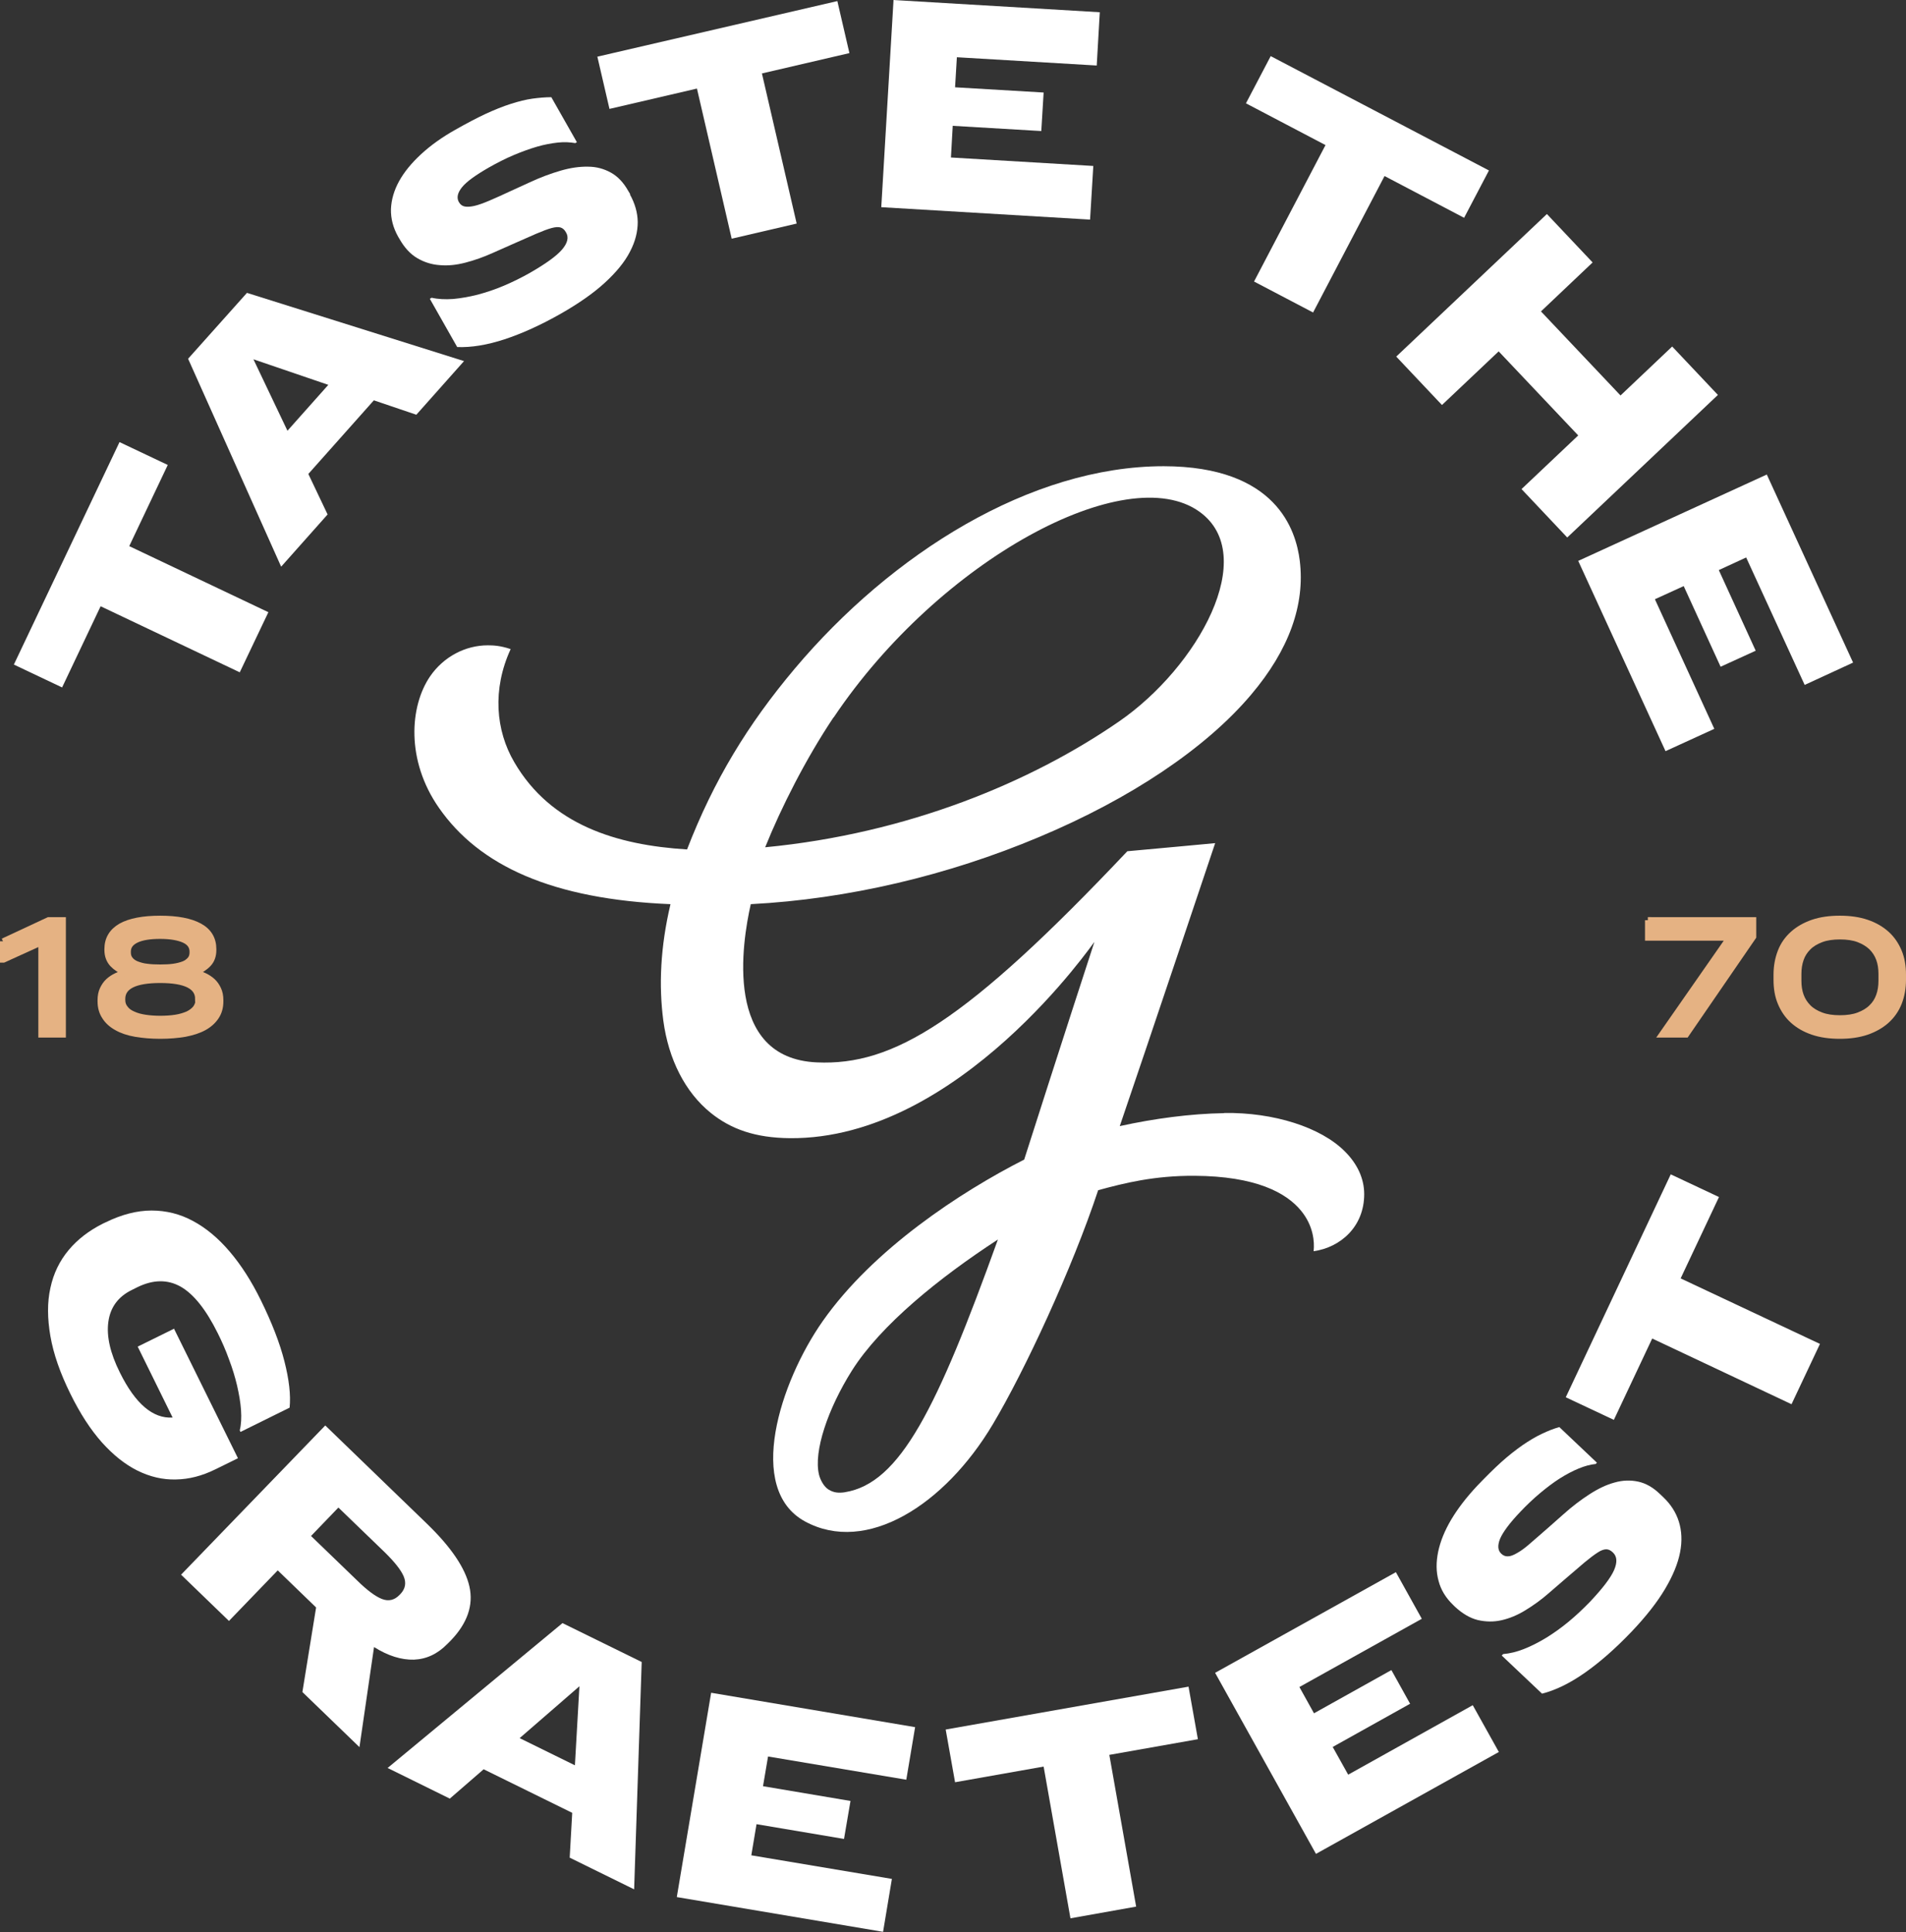
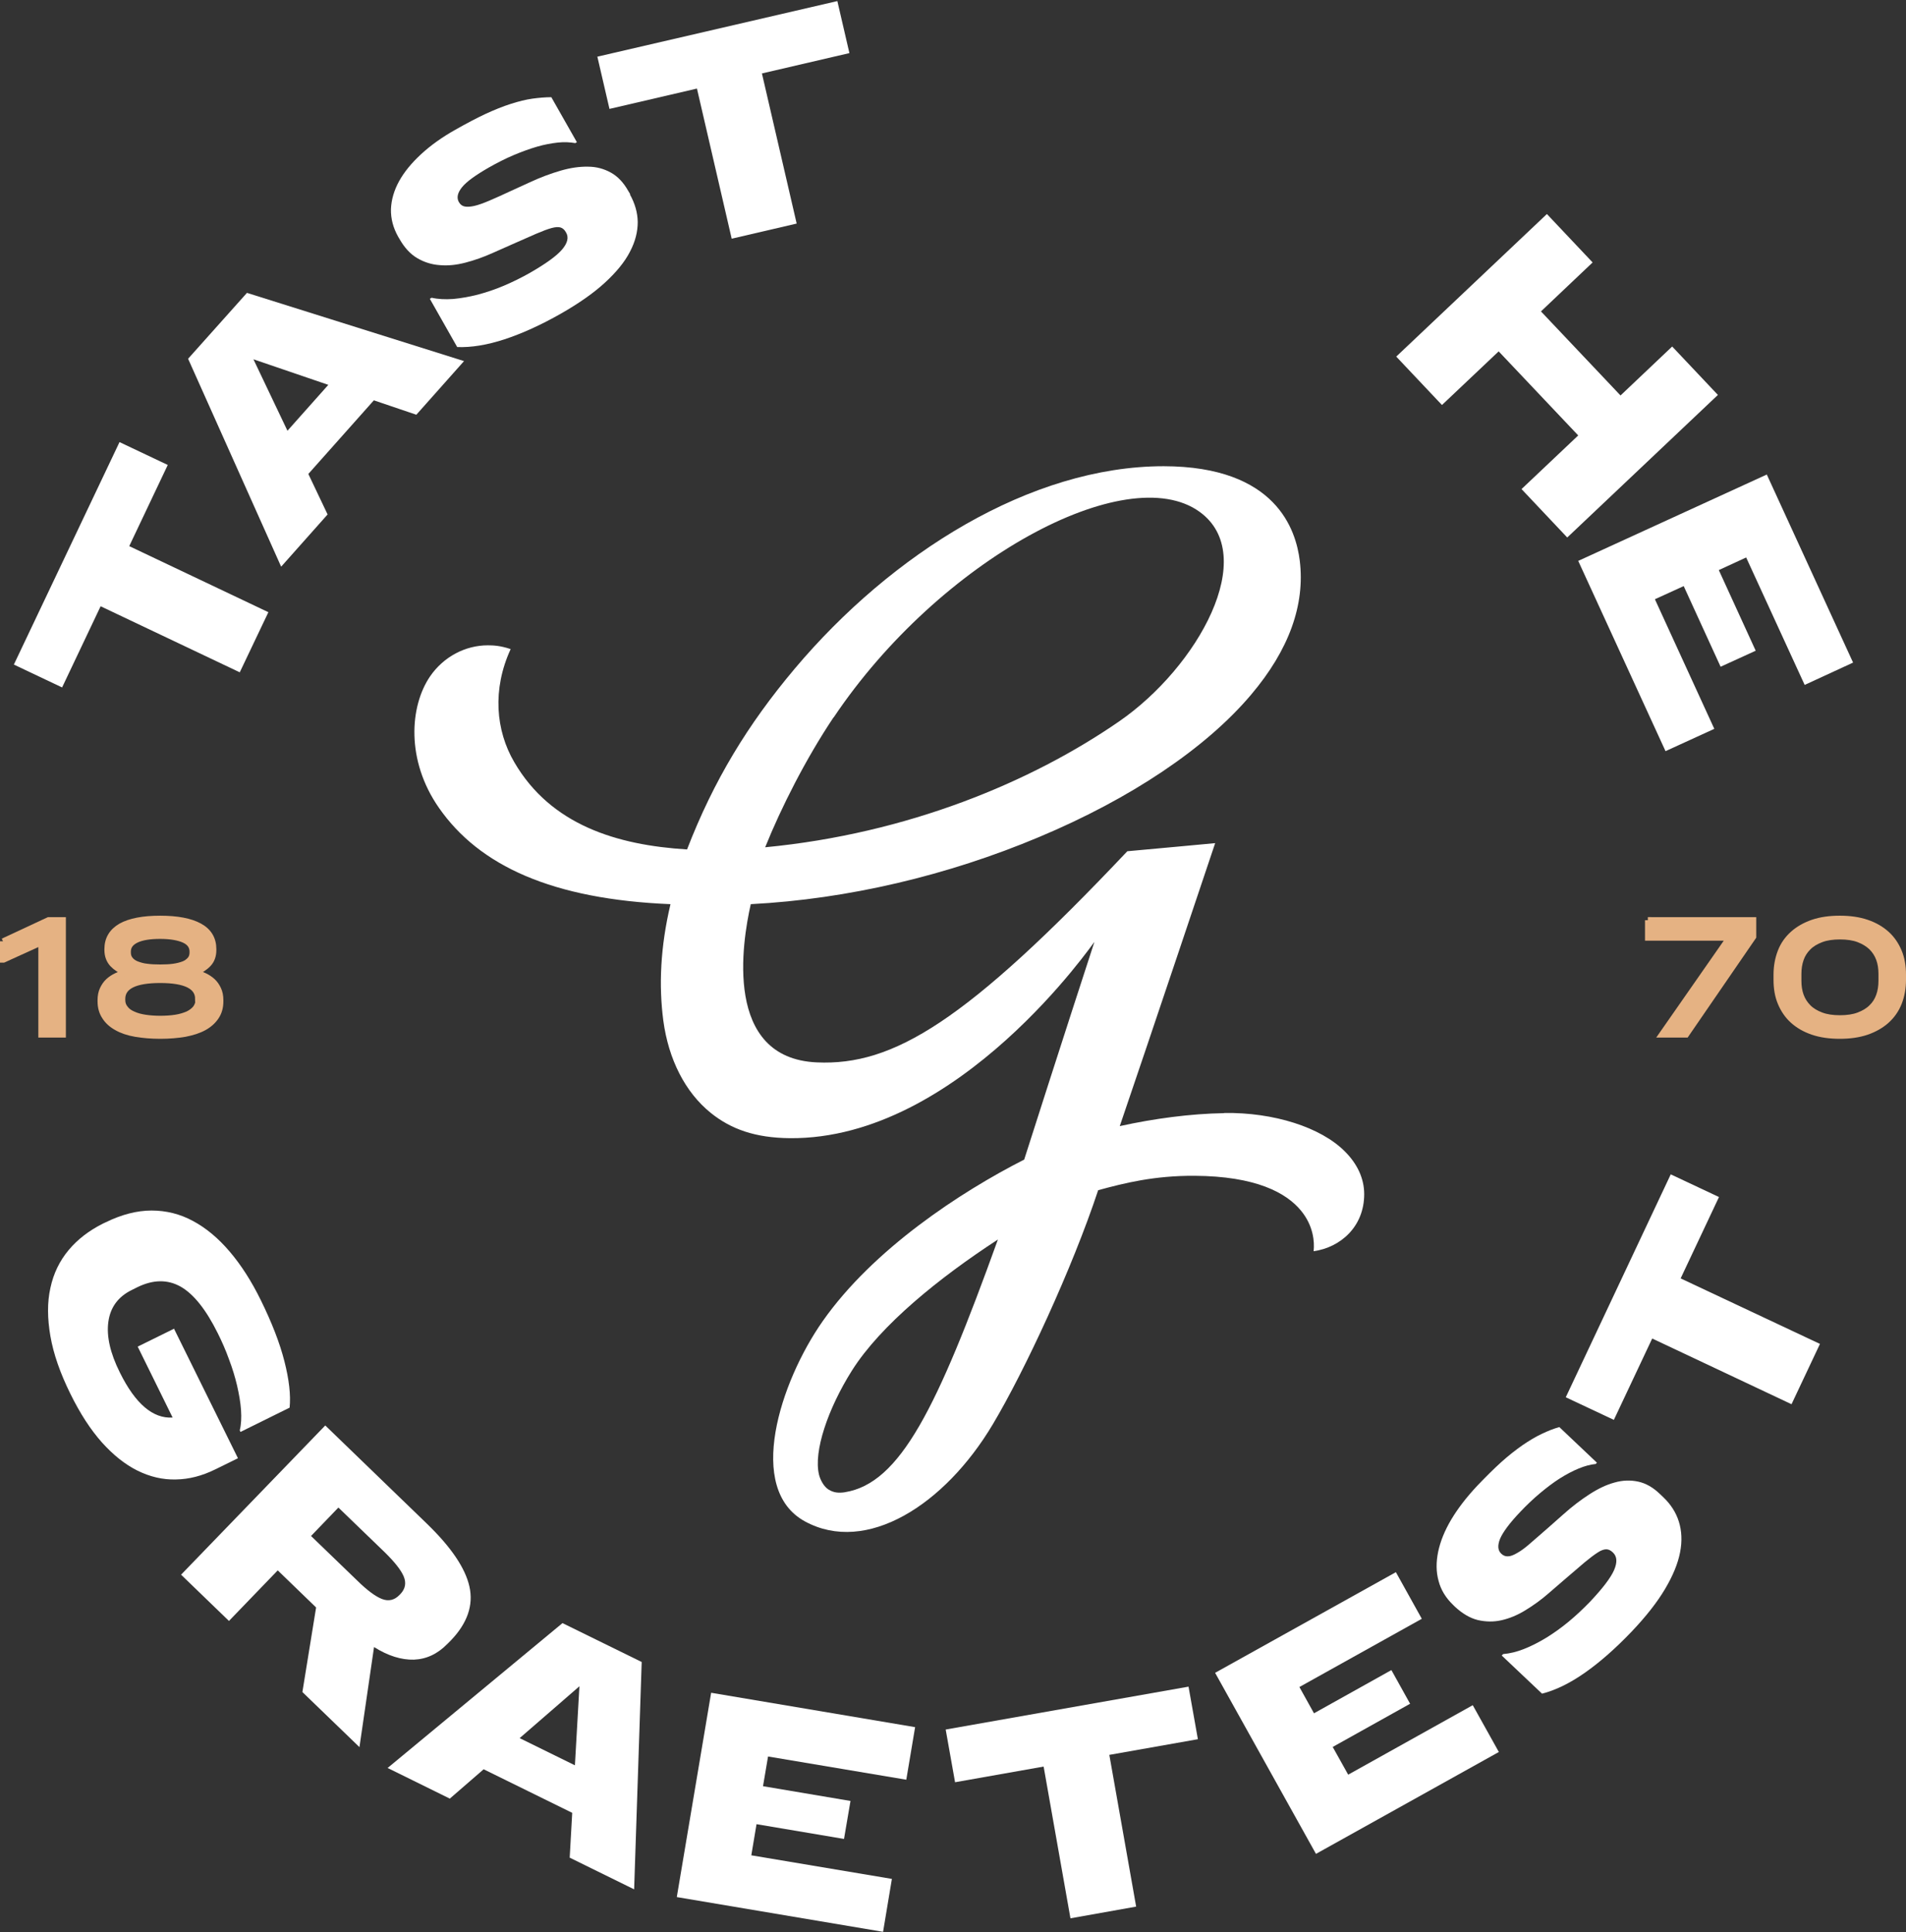
<svg xmlns="http://www.w3.org/2000/svg" viewBox="0 0 105.89 107.33" id="New">
  <rect x="0" y="0" width="105.89" height="107.33" fill="#333333" stroke="none" />
  <defs>
    <style>.cls-1{fill:#fff;}.cls-2{fill:#e5b283;stroke:#e5b283;stroke-miterlimit:10;stroke-width:.34px;}</style>
  </defs>
  <path d="M.77,36.92l5.87-12.36,2.68,1.27-2.14,4.51,7.73,3.67-1.59,3.34-7.73-3.67-2.14,4.51-2.68-1.27Z" class="cls-1" />
  <path d="M15.61,31.46l-5.16-11.53,3.27-3.66,12.06,3.79-2.65,2.98-2.36-.8-3.64,4.09,1.07,2.25-2.57,2.89ZM15.97,23.93l2.27-2.55-4.16-1.42,1.89,3.97Z" class="cls-1" />
  <path d="M34.99,10.79c.28.5.43,1.01.44,1.54,0,.53-.13,1.08-.43,1.65-.29.57-.76,1.14-1.39,1.72-.63.58-1.46,1.16-2.46,1.73-1.11.63-2.15,1.1-3.12,1.42-.98.32-1.85.46-2.63.43l-1.52-2.68.1-.06c.35.08.75.1,1.19.07.44-.04.89-.12,1.37-.24.48-.13.97-.29,1.46-.5s.96-.44,1.42-.7c.89-.51,1.49-.94,1.8-1.3.31-.36.39-.68.23-.95-.08-.15-.18-.24-.3-.28s-.29-.03-.51.03c-.22.06-.51.17-.86.32s-.8.35-1.34.59l-1.06.47c-.51.23-1.02.41-1.52.54-.5.13-.97.18-1.42.14-.45-.03-.87-.16-1.26-.39-.39-.23-.72-.59-1-1.09l-.06-.1c-.28-.5-.41-1-.4-1.53.02-.52.17-1.04.45-1.55.28-.51.69-1.01,1.22-1.5.53-.49,1.17-.95,1.92-1.37.6-.34,1.15-.63,1.66-.87.5-.23.97-.42,1.41-.56.44-.14.84-.24,1.2-.29.37-.05.72-.08,1.05-.08l1.42,2.5-.09.05c-.29-.05-.61-.07-.97-.03s-.75.11-1.16.23c-.41.12-.85.28-1.3.47-.45.19-.9.42-1.36.68-.75.43-1.25.79-1.5,1.1s-.31.58-.18.82c.08.14.18.22.32.25s.31.02.54-.03c.22-.05.5-.15.83-.29.33-.14.73-.32,1.2-.54l1.05-.48c.6-.28,1.17-.49,1.72-.65.55-.16,1.05-.23,1.52-.22.47,0,.89.12,1.27.33.38.21.7.55.96,1.01l.12.2Z" class="cls-1" />
  <path d="M33.18,3.15L46.52.06l.67,2.89-4.86,1.13,1.93,8.34-3.61.84-1.93-8.34-4.86,1.13-.67-2.89Z" class="cls-1" />
-   <path d="M49.63,0l11.47.68-.17,2.96-7.77-.46-.1,1.67,4.92.29-.13,2.14-4.92-.29-.1,1.76,7.91.47-.18,2.98-11.6-.69.68-11.5Z" class="cls-1" />
-   <path d="M70.6,3.12l12.12,6.35-1.38,2.63-4.42-2.32-3.97,7.58-3.28-1.72,3.97-7.58-4.42-2.32,1.38-2.63Z" class="cls-1" />
  <path d="M87.68,24.19l-4.42-4.67-3.15,2.98-2.54-2.69,8.37-7.92,2.54,2.69-2.87,2.72,4.42,4.67,2.87-2.72,2.54,2.69-8.37,7.92-2.54-2.69,3.15-2.98Z" class="cls-1" />
  <path d="M98.16,26.37l4.79,10.44-2.69,1.24-3.25-7.08-1.52.7,2.05,4.48-1.95.89-2.05-4.48-1.6.73,3.3,7.2-2.71,1.24-4.85-10.57,10.48-4.8Z" class="cls-1" />
  <path d="M9.66,73.8l3.56,7.21-1.26.62c-.73.36-1.46.55-2.19.56-.73.02-1.44-.15-2.13-.49-.69-.34-1.35-.87-1.98-1.57-.63-.71-1.21-1.6-1.75-2.7-.57-1.15-.94-2.22-1.11-3.2-.17-.98-.18-1.88,0-2.68.17-.8.51-1.5,1.01-2.1s1.14-1.09,1.92-1.48l.15-.07c.88-.43,1.73-.65,2.54-.65.81,0,1.58.19,2.3.58.73.39,1.41.96,2.04,1.7s1.21,1.64,1.73,2.7c.61,1.24,1.05,2.37,1.31,3.39.26,1.02.36,1.88.29,2.58l-2.73,1.35-.04-.09c.08-.32.1-.7.07-1.13-.03-.43-.11-.88-.22-1.36-.11-.47-.26-.96-.45-1.46-.18-.5-.39-.98-.62-1.44-.65-1.31-1.33-2.17-2.06-2.59-.73-.41-1.53-.4-2.41.03l-.32.16c-.75.37-1.18.96-1.29,1.76-.11.8.1,1.74.64,2.82.86,1.74,1.84,2.57,2.93,2.5l-1.94-3.94,2.03-1Z" class="cls-1" />
  <path d="M17.56,89.3l-2.13-2.06-2.71,2.81-2.66-2.57,8.01-8.29,5.66,5.47c1.33,1.29,2.12,2.45,2.35,3.48.23,1.03-.11,2.03-1.03,2.99l-.2.2c-.54.55-1.15.84-1.85.87-.7.02-1.44-.21-2.22-.7l-.81,5.56-3.17-3.06.76-4.69ZM18.8,83.75l-1.52,1.58,2.57,2.48c.55.54,1.01.88,1.37,1.02s.69.07.97-.22l.05-.05c.28-.29.34-.62.19-.98-.15-.36-.51-.81-1.06-1.35l-2.57-2.48Z" class="cls-1" />
  <path d="M21.52,98.23l9.73-8.06,4.4,2.16-.42,12.63-3.58-1.76.14-2.49-4.92-2.42-1.88,1.63-3.47-1.71ZM28.87,96.56l3.07,1.51.25-4.39-3.32,2.88Z" class="cls-1" />
  <path d="M39.51,94.04l11.33,1.91-.49,2.92-7.68-1.29-.28,1.65,4.86.82-.36,2.11-4.86-.82-.29,1.73,7.81,1.31-.49,2.94-11.46-1.93,1.91-11.36Z" class="cls-1" />
  <path d="M52.55,96.08l13.48-2.38.52,2.92-4.92.87,1.49,8.43-3.65.65-1.49-8.43-4.92.87-.52-2.92Z" class="cls-1" />
  <path d="M67.51,92.93l10.04-5.59,1.44,2.59-6.8,3.79.81,1.46,4.3-2.4,1.04,1.87-4.3,2.4.86,1.54,6.92-3.86,1.45,2.6-10.16,5.66-5.61-10.07Z" class="cls-1" />
  <path d="M92.41,83.18c.41.39.7.84.86,1.35.16.51.19,1.08.07,1.7-.12.63-.4,1.31-.84,2.05-.44.74-1.06,1.53-1.86,2.37-.88.92-1.74,1.68-2.58,2.27-.84.59-1.64.98-2.39,1.17l-2.24-2.12.08-.08c.36-.03.75-.12,1.15-.28.41-.16.82-.37,1.25-.63.42-.26.84-.56,1.25-.9.41-.34.79-.7,1.16-1.08.71-.75,1.16-1.34,1.35-1.77.19-.44.17-.76-.06-.98-.12-.12-.25-.18-.37-.18s-.29.05-.48.18c-.19.12-.44.31-.73.55-.29.25-.66.56-1.11.95l-.88.76c-.42.37-.86.68-1.3.95-.44.27-.88.45-1.32.55-.44.1-.88.09-1.32-.01-.44-.11-.86-.36-1.28-.75l-.08-.08c-.41-.39-.69-.84-.82-1.35-.14-.51-.14-1.04-.02-1.62.12-.57.36-1.17.73-1.79.37-.62.85-1.24,1.44-1.87.48-.5.92-.94,1.33-1.31.41-.37.81-.68,1.18-.94.38-.26.73-.47,1.07-.63.33-.16.66-.29.98-.38l2.09,1.98-.07.07c-.29.03-.6.11-.94.25-.34.14-.68.32-1.05.55-.36.23-.73.51-1.1.82s-.74.66-1.1,1.04c-.59.62-.96,1.12-1.12,1.49-.15.37-.13.65.06.83.11.11.24.16.38.15.14,0,.31-.07.5-.18.2-.11.44-.28.71-.52.27-.23.6-.52.99-.86l.87-.77c.49-.44.98-.81,1.46-1.12.48-.31.94-.53,1.39-.65.45-.13.89-.14,1.31-.05.42.09.83.32,1.21.69l.17.16Z" class="cls-1" />
  <path d="M86.99,77.62l5.83-12.38,2.68,1.26-2.13,4.52,7.74,3.64-1.58,3.35-7.74-3.65-2.13,4.52-2.68-1.26Z" class="cls-1" />
  <path d="M.17,52.3l2.53-1.18h.79v6.35h-1.19v-5.12l-2.11.96h-.02v-1.02Z" class="cls-2" />
  <path d="M8.9,57.54c-.5,0-.96-.04-1.37-.11-.41-.07-.76-.19-1.04-.35-.29-.16-.51-.36-.66-.6-.16-.24-.24-.52-.24-.85v-.07c0-.23.04-.43.12-.6.08-.17.18-.32.31-.44.13-.12.28-.22.45-.3.17-.08.34-.14.52-.19-.31-.12-.55-.28-.74-.48-.18-.2-.28-.46-.28-.78v-.04c0-.56.25-.98.75-1.27.5-.28,1.23-.42,2.18-.42s1.68.14,2.19.42.76.71.76,1.27v.04c0,.32-.09.58-.28.78-.19.2-.44.36-.74.48.18.05.36.11.53.19s.32.18.45.3c.13.12.23.27.31.44s.12.37.12.6v.07c0,.33-.08.61-.24.85-.16.24-.38.44-.67.6-.29.16-.64.27-1.05.35-.41.07-.87.11-1.37.11ZM11.01,55.49c0-.7-.71-1.05-2.11-1.05s-2.11.35-2.11,1.05v.06c0,.18.05.34.16.47.1.14.25.25.44.33.19.09.41.15.67.19.26.04.54.06.85.06s.59-.02.85-.06c.26-.04.48-.11.67-.19.19-.09.33-.2.44-.33.1-.14.16-.29.16-.47v-.06ZM10.7,52.87c0-.3-.16-.52-.47-.66-.31-.14-.76-.22-1.33-.22s-1.02.07-1.33.22c-.31.15-.47.36-.47.66v.04c0,.16.04.29.13.4.09.11.21.2.37.26s.35.12.57.14c.22.03.46.04.73.04s.51-.01.73-.04.41-.08.57-.14.28-.16.37-.26c.09-.11.13-.24.13-.4v-.04Z" class="cls-2" />
  <path d="M91.55,51.12h5.85v.92l-3.73,5.43h-1.33l3.75-5.38h-4.53v-.97Z" class="cls-2" />
  <path d="M102.21,57.54c-.56,0-1.06-.07-1.5-.22-.44-.15-.8-.36-1.1-.63-.3-.27-.52-.6-.68-.98s-.23-.81-.23-1.28v-.28c0-.47.08-.89.23-1.28s.38-.71.68-.98c.3-.27.67-.48,1.1-.63.44-.15.94-.22,1.5-.22s1.06.07,1.5.22c.44.15.8.36,1.1.63.3.27.52.6.68.98s.23.81.23,1.28v.28c0,.47-.08.9-.23,1.28s-.38.71-.68.98c-.3.27-.67.48-1.1.63-.44.15-.94.22-1.5.22ZM104.53,54.1c0-.3-.04-.57-.13-.82s-.23-.47-.42-.66c-.19-.18-.43-.33-.72-.44-.29-.11-.64-.16-1.04-.16s-.75.05-1.04.16c-.29.11-.53.25-.72.44s-.33.4-.42.66-.13.53-.13.82v.39c0,.3.04.57.13.82.09.25.23.47.42.66.19.19.43.33.72.44.29.11.64.16,1.04.16s.75-.05,1.04-.16c.29-.11.53-.25.72-.44.19-.18.33-.4.42-.66.09-.25.13-.53.13-.82v-.39Z" class="cls-2" />
  <path d="M68.01,61.84c-1.87.03-3.89.3-5.8.72,1.41-4.12,5.3-15.72,5.3-15.72,0,0-3.52.33-4.88.45-8.97,9.49-13,11.92-17.25,11.73-5.2-.23-4.15-6.67-3.67-8.79,5.4-.28,10.96-1.6,16.02-3.73,5.08-2.13,9.26-4.93,11.77-7.9,2.12-2.5,3.01-5.01,2.71-7.45-.21-1.69-1.29-5.24-7.56-5.25-7.39,0-15.11,4.85-20.5,11.25-2.61,3.1-4.5,6.21-5.98,10.04-3.9-.24-7.57-1.36-9.6-4.85-1.03-1.76-1.23-4.04-.2-6.28-.56-.19-.95-.21-1.27-.21-1.23,0-2.45.62-3.21,1.73-1.13,1.66-1.34,4.66.49,7.29,2.25,3.24,6.32,5.09,12.87,5.36-.57,2.41-.65,4.54-.4,6.46.29,2.17,1.22,3.99,2.63,5.13,1.14.92,2.49,1.39,4.39,1.41,9.44.09,16.95-10.98,16.93-10.9-1.62,4.96-3.89,12.05-3.9,12.09-3.54,1.8-8.39,4.98-11.19,8.97-2.38,3.39-4.29,9.33-.99,11.13,3.41,1.86,7.77-.91,10.44-5.4,1.77-2.97,4.41-8.65,5.85-13,1.47-.4,3.11-.81,5.35-.8,3.41.02,5.11.94,5.93,1.95.67.82.75,1.71.69,2.24,1.49-.21,2.81-1.36,2.81-3.17,0-.88-.39-1.69-1.07-2.37-1.34-1.35-3.96-2.18-6.71-2.14ZM46.32,39.85c5.88-8.76,16.27-14.34,20.32-11.42,3.36,2.42-.09,8.63-4.47,11.65-4.88,3.37-11.74,6.23-19.66,6.99.88-2.19,2.26-4.92,3.8-7.22ZM46.94,82.9c-.35.05-.62.03-.91-.15-.26-.16-.46-.54-.53-.83-.31-1.28.49-3.65,1.83-5.78,1.6-2.53,4.84-5.15,8.11-7.28-3.38,9.38-5.43,13.55-8.51,14.04Z" class="cls-1" />
</svg>